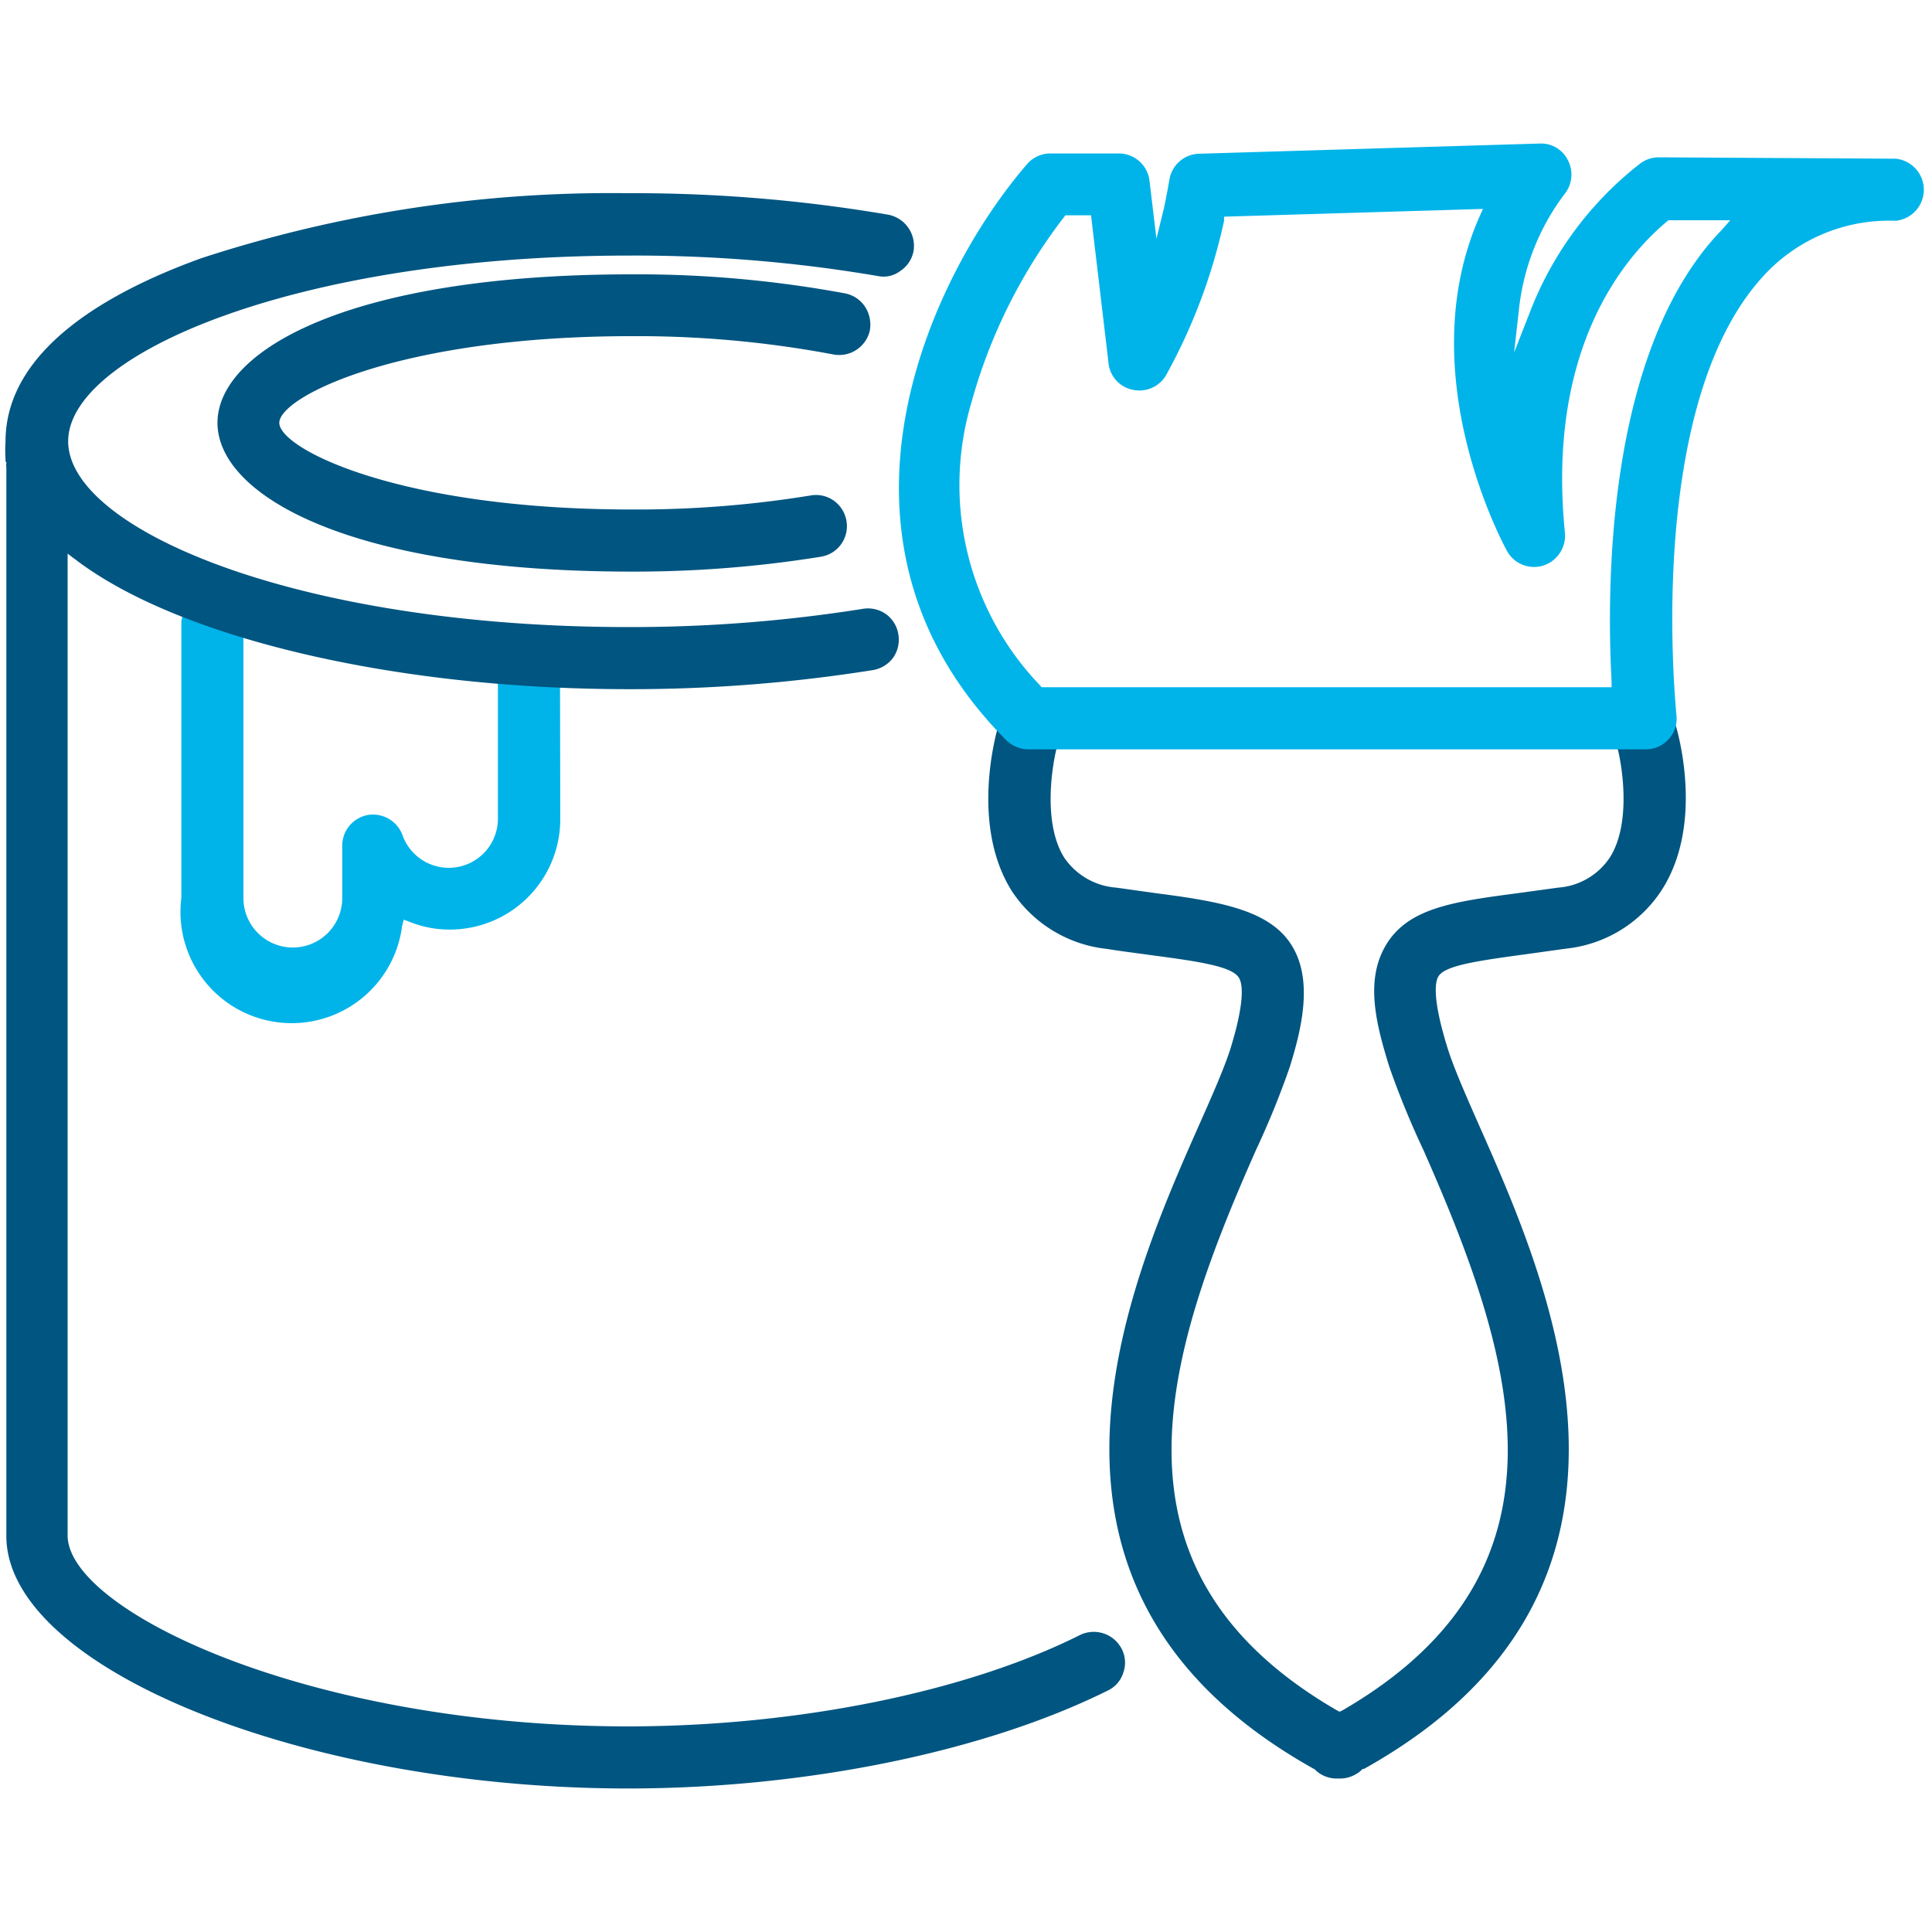
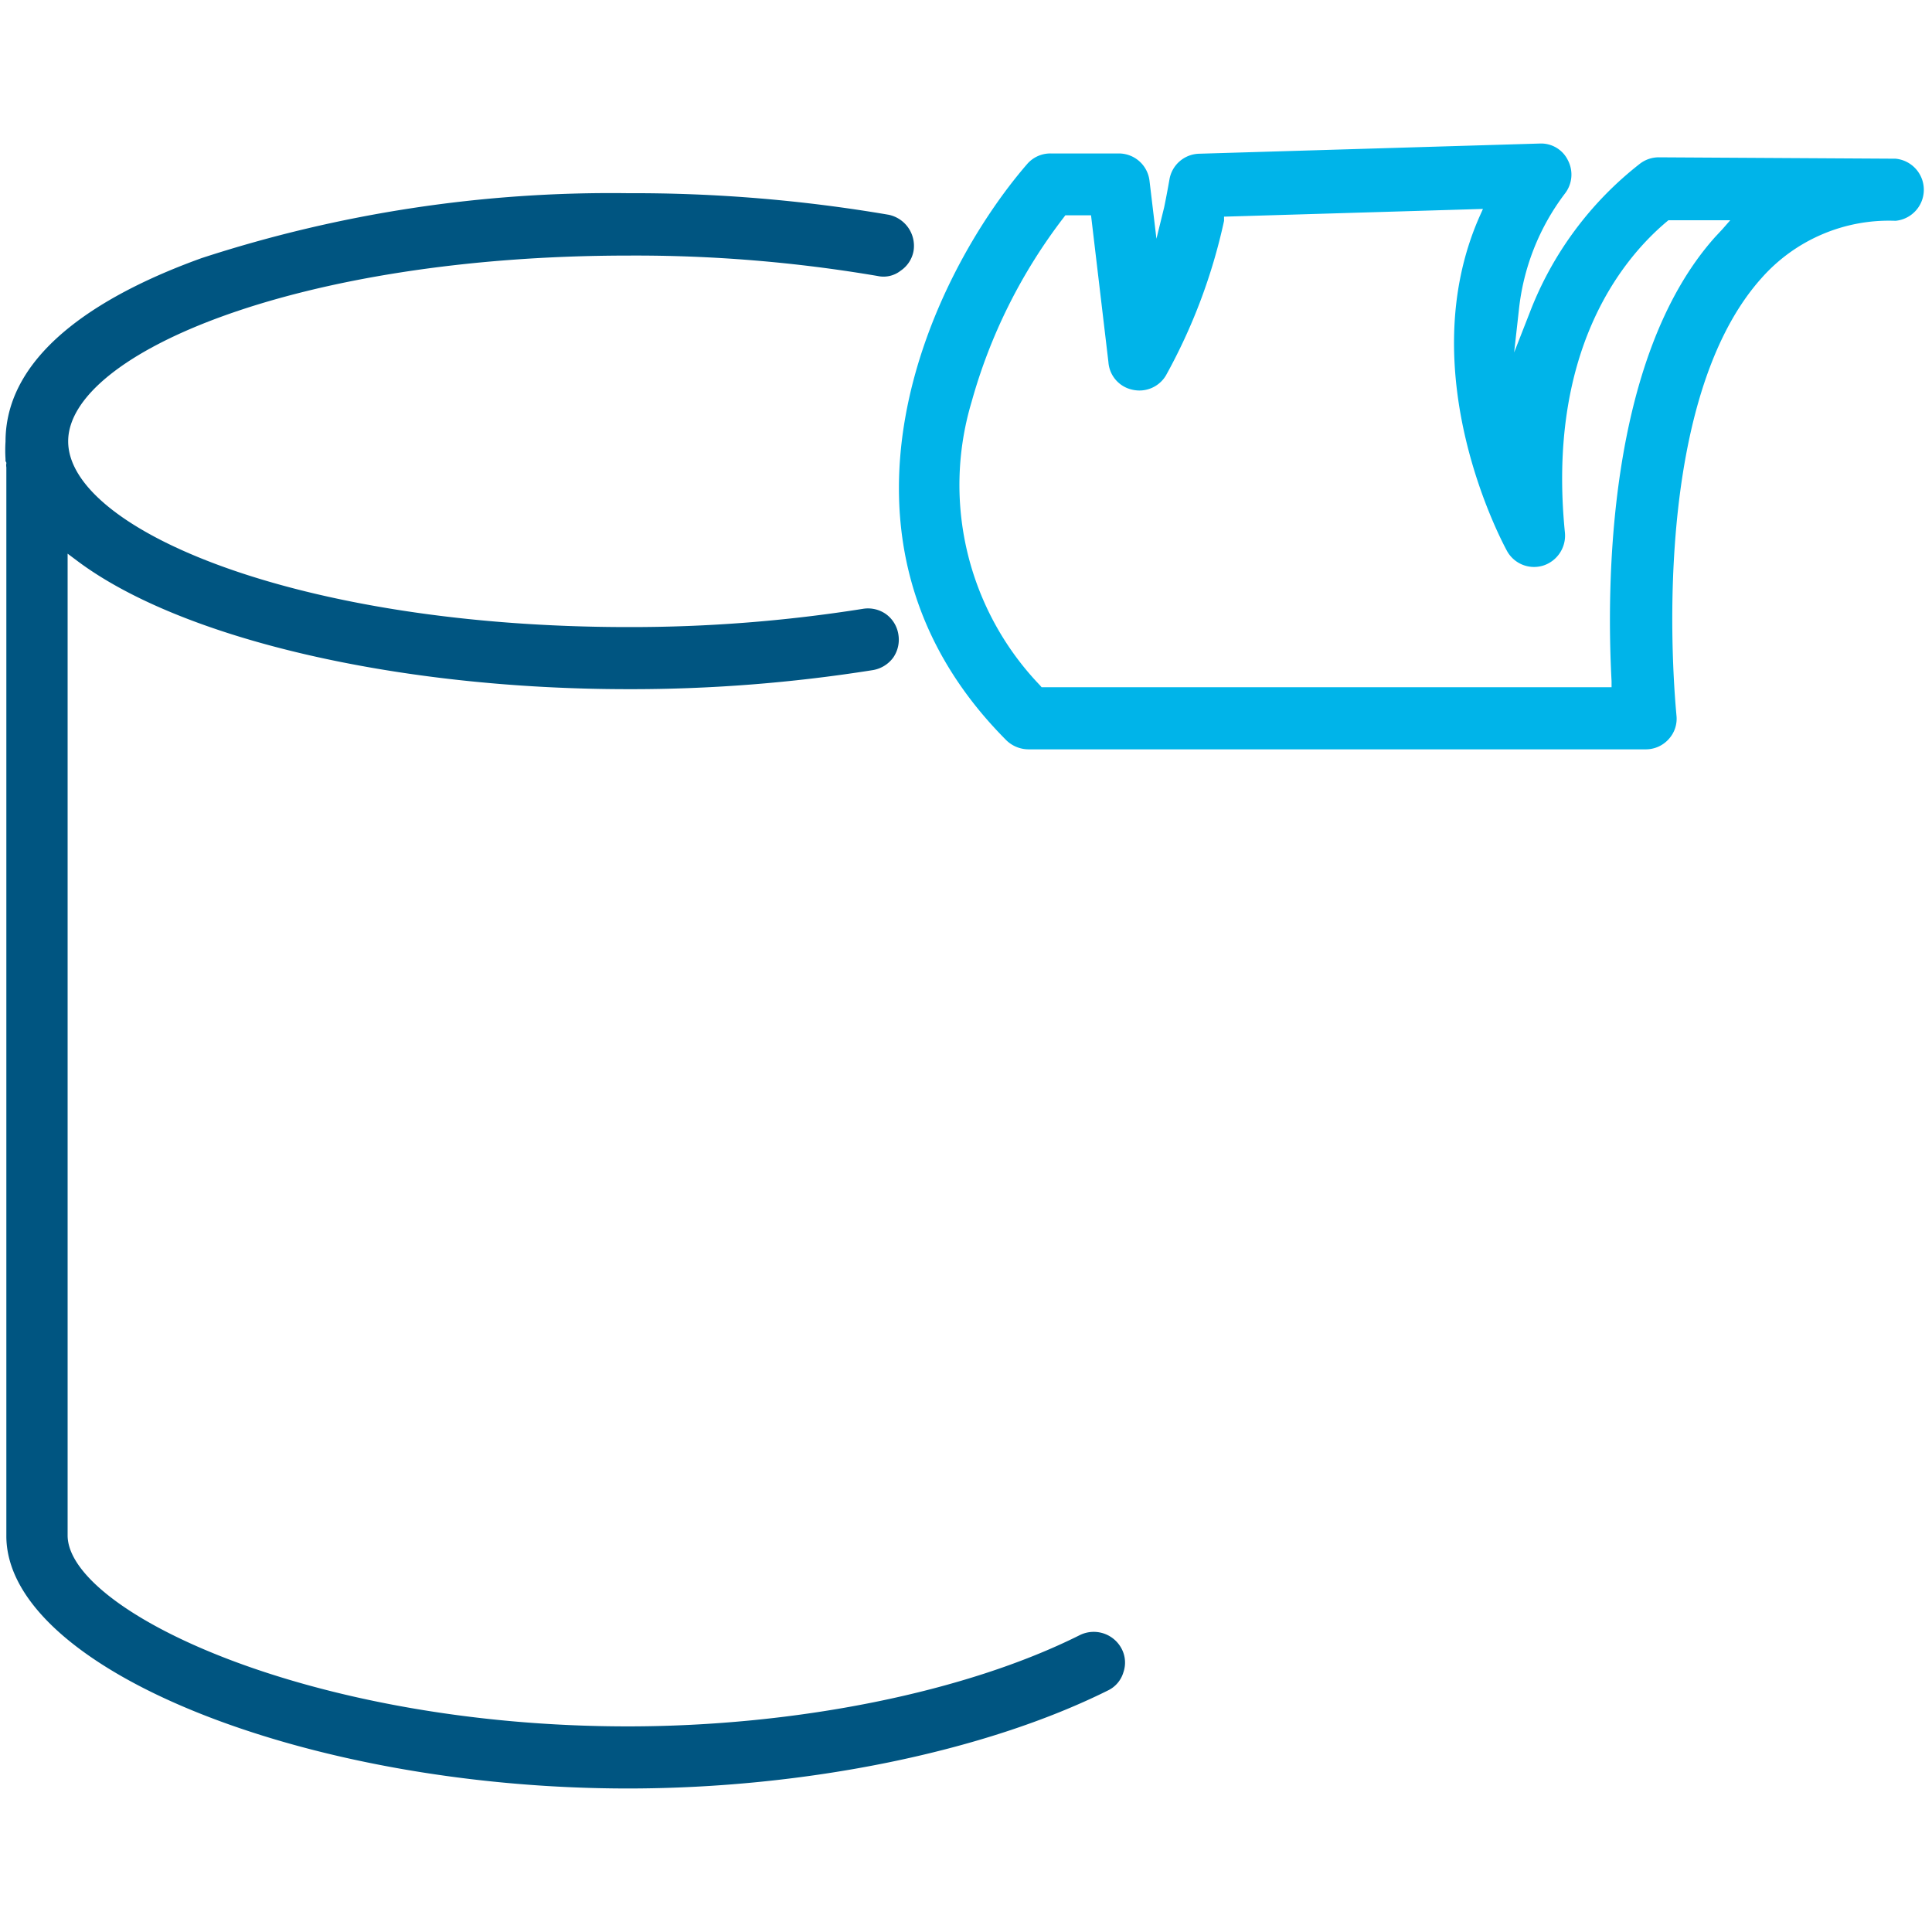
<svg xmlns="http://www.w3.org/2000/svg" id="Layer_1" data-name="Layer 1" width="70" height="70" viewBox="0 0 70 70">
  <defs>
    <style>.cls-1{fill:#005581;}.cls-2{fill:#00b4e9;}</style>
  </defs>
  <title>Icon-Loans</title>
-   <path class="cls-1" d="M60.72,26.3a1.13,1.13,0,0,0-2.16.63c.2.67.58,2.88-.24,4.15a2.46,2.46,0,0,1-1.86,1.08l-1.46.2c-2.27.3-3.92.52-4.74,1.81s-.42,2.88.08,4.49a31.18,31.18,0,0,0,1.23,3c3.31,7.49,5.82,15.24-2.93,20.31l-.1.05-.1-.05c-8.75-5.07-6.25-12.82-2.93-20.31a30.79,30.79,0,0,0,1.22-3c.47-1.5.84-3.21.05-4.44s-2.52-1.55-4.84-1.85l-1.5-.21a2.5,2.5,0,0,1-1.87-1.07c-.81-1.26-.45-3.43-.24-4.16a1.13,1.13,0,1,0-2.16-.63c-.11.37-1,3.64.5,6a4.72,4.72,0,0,0,3.43,2.08c.55.09,1.07.15,1.55.22,1.84.24,3,.42,3.24.83.12.19.24.79-.31,2.57-.22.69-.64,1.65-1.13,2.75-2.61,5.9-7.46,16.88,4.19,23.36l0,0a1,1,0,0,0,.23.18,1.13,1.13,0,0,0,.55.15h.14a1.14,1.14,0,0,0,.57-.16.88.88,0,0,0,.24-.19l.05,0c11.62-6.48,6.77-17.45,4.16-23.34-.49-1.11-.91-2.07-1.13-2.77-.57-1.83-.45-2.42-.33-2.61.24-.38,1.34-.55,3.12-.79l1.51-.21a4.72,4.72,0,0,0,3.43-2.08C61.73,29.94,60.83,26.67,60.72,26.3Z" />
  <path class="cls-2" d="M68.68,8a1.13,1.13,0,0,0,0-2.25l-8.57-.05a1.12,1.12,0,0,0-.69.23,12.52,12.52,0,0,0-4,5.41l-.56,1.43.17-1.52A8.43,8.43,0,0,1,56.71,7a1.12,1.12,0,0,0,.1-1.19,1.08,1.08,0,0,0-1-.61l-12.37.37a1.12,1.12,0,0,0-1.07.94c-.06.34-.12.66-.19,1L41.9,8.65l-.25-2.09a1.12,1.12,0,0,0-1.11-1l-2.47,0a1.11,1.11,0,0,0-.86.39c-3.46,4-8.06,13.55-.74,20.88a1.16,1.16,0,0,0,.79.32H59.62a1.11,1.11,0,0,0,.84-.37,1.09,1.09,0,0,0,.28-.87c0-.11-1.18-11.07,3.08-15.83A6.16,6.16,0,0,1,68.68,8Zm-6.27.3-.27.29C58.2,13,58.21,21.31,58.39,24.68l0,.22H37.74l-.06-.07A10.49,10.49,0,0,1,35.2,14.57a19.55,19.55,0,0,1,3.34-6.69l.06-.08h.93l.63,5.32a1.1,1.1,0,0,0,.87,1,1.12,1.12,0,0,0,1.21-.51A20.53,20.53,0,0,0,44.35,8l0-.15,9.38-.28-.13.29c-2.49,5.67.86,11.84,1,12.1a1.12,1.12,0,0,0,1.32.53,1.14,1.14,0,0,0,.78-1.19c-.65-6.5,2-9.85,3.69-11.27l.06-.05h2.24Z" />
-   <path class="cls-2" d="M20.29,24.54a1.13,1.13,0,1,0-2.25,0v5.09a1.78,1.78,0,0,1-3.46.62,1.14,1.14,0,0,0-1.26-.72,1.13,1.13,0,0,0-.92,1.11v1.9a1.79,1.79,0,0,1-3.58,0v-10a1.13,1.13,0,0,0-2.25,0v10a4,4,0,0,0,8,1l.06-.22.21.08a3.87,3.87,0,0,0,1.46.28,4,4,0,0,0,4-4Z" />
-   <path class="cls-1" d="M31.34,11.11a1.13,1.13,0,0,0-.72-.48,41.34,41.34,0,0,0-7.74-.69c-10.31,0-15,2.79-15,5.38s4.7,5.39,15,5.39a42.44,42.44,0,0,0,6.87-.54,1.12,1.12,0,0,0,.92-1.29,1.13,1.13,0,0,0-.46-.74,1.11,1.11,0,0,0-.83-.19,39.13,39.13,0,0,1-6.5.51c-8.42,0-12.76-2.2-12.76-3.14s4.34-3.14,12.76-3.14a38.22,38.22,0,0,1,7.3.66A1.14,1.14,0,0,0,31.51,12,1.19,1.19,0,0,0,31.34,11.11Z" />
  <path class="cls-1" d="M.23,16.79a.39.39,0,0,0,0,.14v38.7C.2,60.43,11,64.8,22.75,64.8c6.43,0,12.93-1.33,17.39-3.55a1.06,1.06,0,0,0,.56-.65,1.08,1.08,0,0,0-.06-.86,1.14,1.14,0,0,0-1.51-.5C35,61.31,28.85,62.55,22.75,62.55c-11.58,0-20.3-4.2-20.3-6.92V20.06l.32.24c3.76,2.84,11.6,4.67,20,4.67a55.81,55.81,0,0,0,8.85-.69,1.15,1.15,0,0,0,.74-.45,1.14,1.14,0,0,0,.19-.84,1.12,1.12,0,0,0-.45-.74,1.13,1.13,0,0,0-.84-.19,53.63,53.63,0,0,1-8.49.66c-12,0-20.3-3.55-20.3-6.73s8.34-6.73,20.3-6.73A52.29,52.29,0,0,1,31.8,10a1,1,0,0,0,.83-.19,1.1,1.1,0,0,0,.47-.72,1.15,1.15,0,0,0-.91-1.31A54.82,54.82,0,0,0,22.75,7,47.8,47.8,0,0,0,7.31,9.35C4.06,10.52.2,12.61.2,16a5.12,5.12,0,0,0,0,.63v.08S.24,16.76.23,16.79Z" />
</svg>